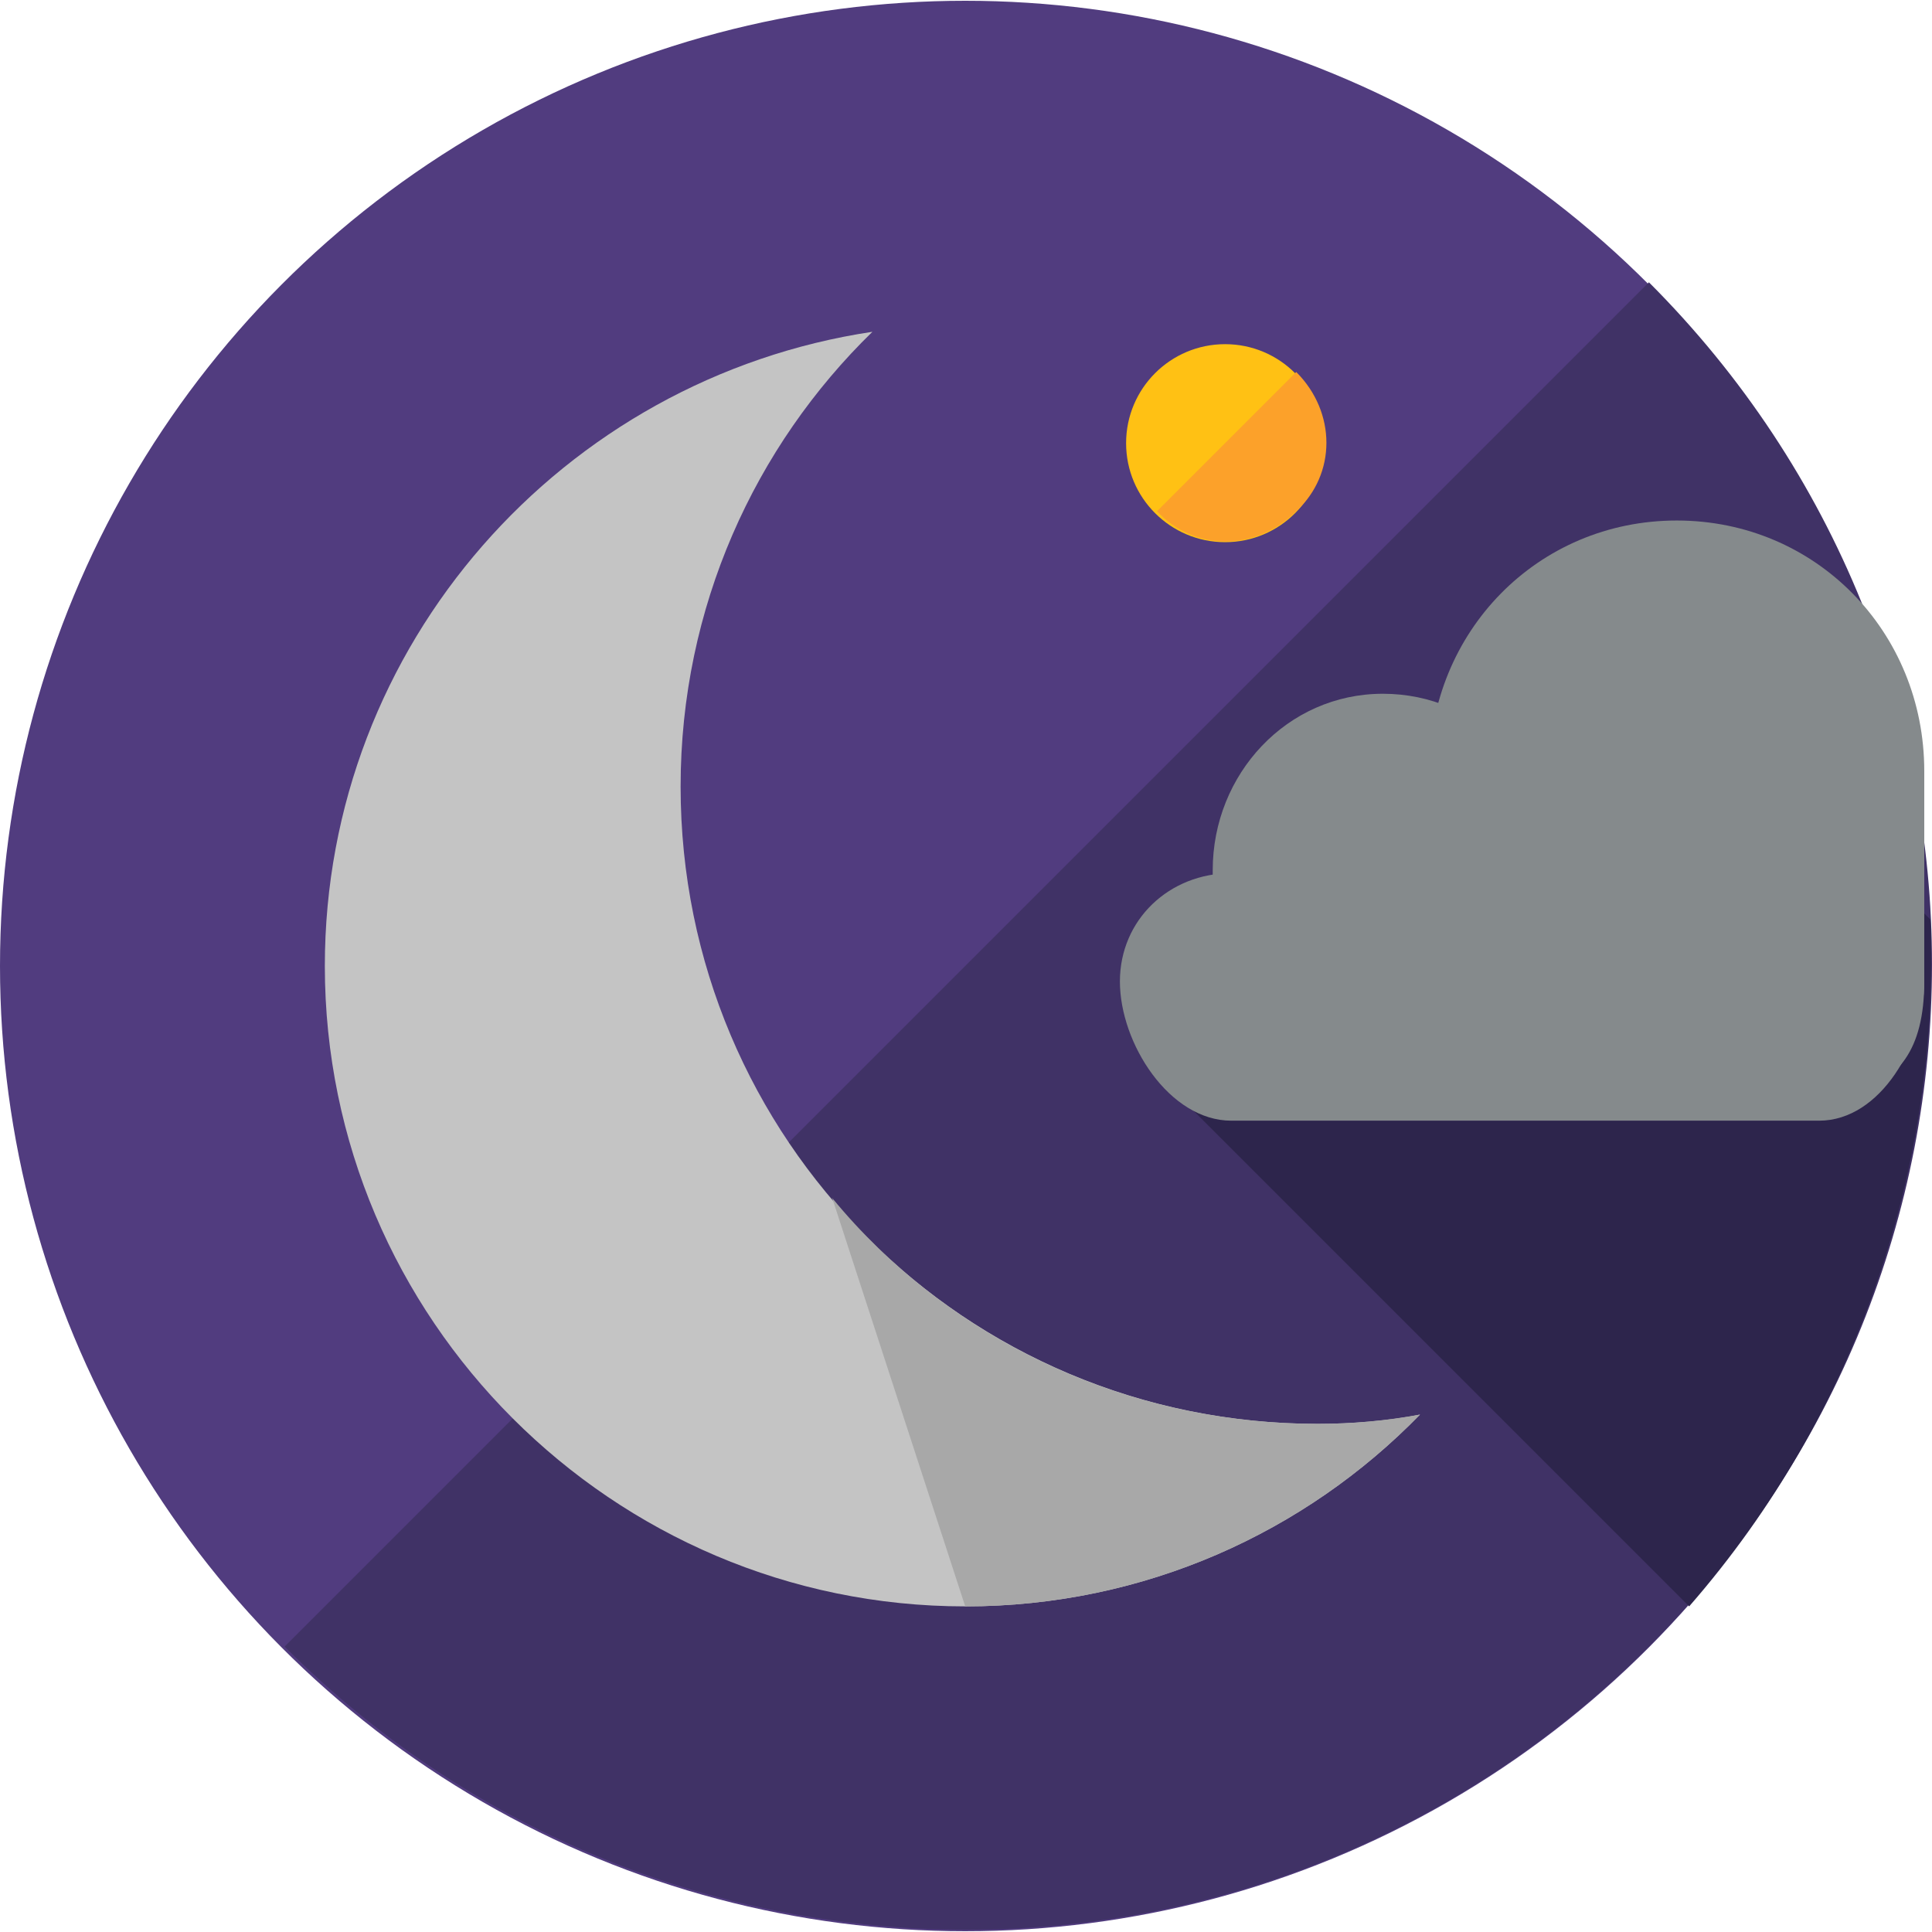
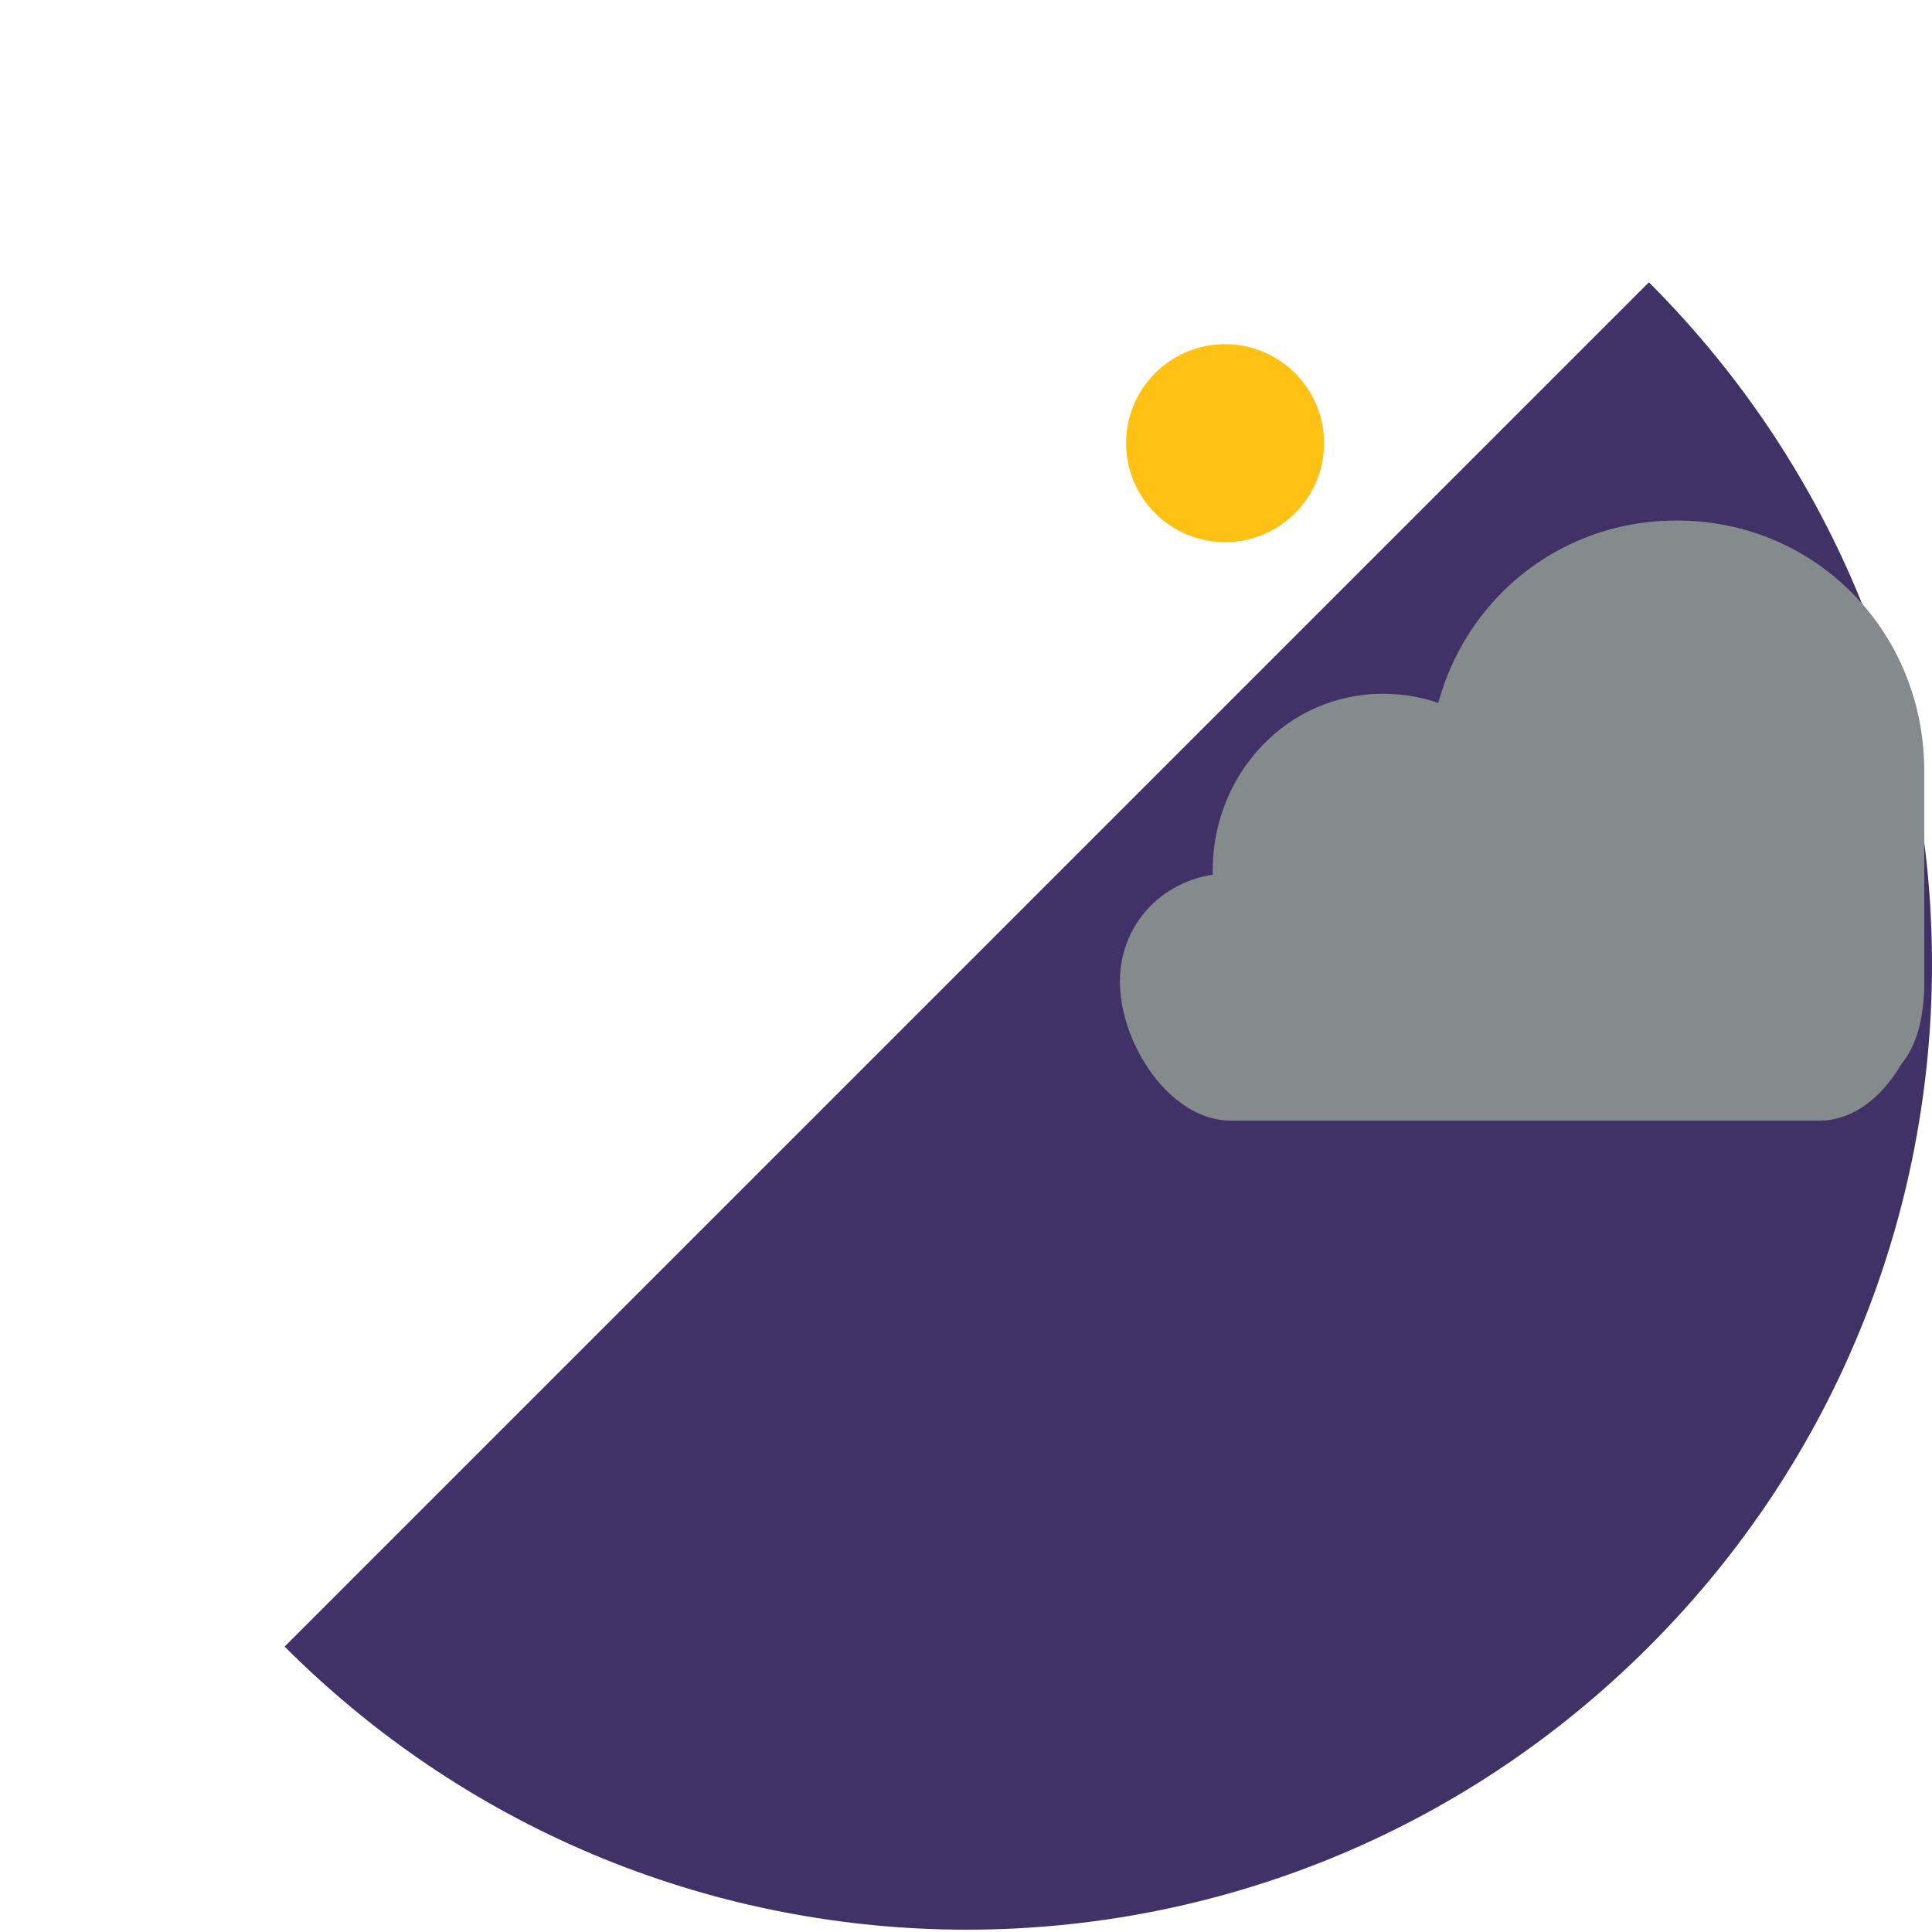
<svg xmlns="http://www.w3.org/2000/svg" height="800px" width="800px" version="1.1" id="Layer_1" viewBox="0 0 499.6 499.6" xml:space="preserve">
-   <circle style="fill:#513C7F;" cx="249.6" cy="249.8" r="249.6" />
  <path style="fill:#403266;" d="M426.4,73c97.6,97.6,97.6,255.2,0,352.8s-255.2,97.6-352.8,0" />
-   <path style="fill:#C4C4C4;" d="M340.8,368.2c-91.2,0-164.8-73.6-164.8-164.8c0-46.4,19.2-88,49.6-117.6c-80,12-141.6,80.8-141.6,164  c0,91.2,74.4,165.6,165.6,165.6c46.4,0,88-19.2,117.6-49.6C359.2,367.4,349.6,368.2,340.8,368.2z" />
-   <path style="fill:#A8A8A8;" d="M249.6,415.4c46.4,0,88-19.2,117.6-49.6c-8.8,1.6-17.6,2.4-26.4,2.4c-50.4,0-96-22.4-125.6-58.4" />
  <circle style="fill:#FFC114;" cx="316.8" cy="114.6" r="25.6" />
-   <path style="fill:#FCA12A;" d="M335.2,96.2c10.4,10.4,10.4,26.4,0,36c-10.4,10.4-26.4,10.4-36,0" />
-   <path style="fill:#2D254C;" d="M499.2,237.8l-82.4-82.4l-120,120l140,140C480.8,365,501.6,301,499.2,237.8z" />
  <g>
    <path style="fill:#858A8C;" d="M497.6,253.8c0,36-28,31.2-64,31.2l0,0c-36,0-64-28.8-64-64.8v-20.8c0-36,28-64.8,64-64.8l0,0   c36,0,64,28.8,64,64.8V253.8z" />
    <path style="fill:#858A8C;" d="M401.6,239.4c0,24.8-19.2,45.6-44,45.6l0,0c-24.8,0-44-20-44-45.6V225c0-24.8,19.2-45.6,44-45.6l0,0   c24.8,0,44,20,44,45.6V239.4z" />
    <path style="fill:#858A8C;" d="M497.6,253.8c0,16-11.2,36-27.2,36h-152c-16,0-28.8-20-28.8-36l0,0c0-16,12.8-28,28.8-28h152.8   C486.4,225.8,497.6,237.8,497.6,253.8L497.6,253.8z" />
  </g>
</svg>